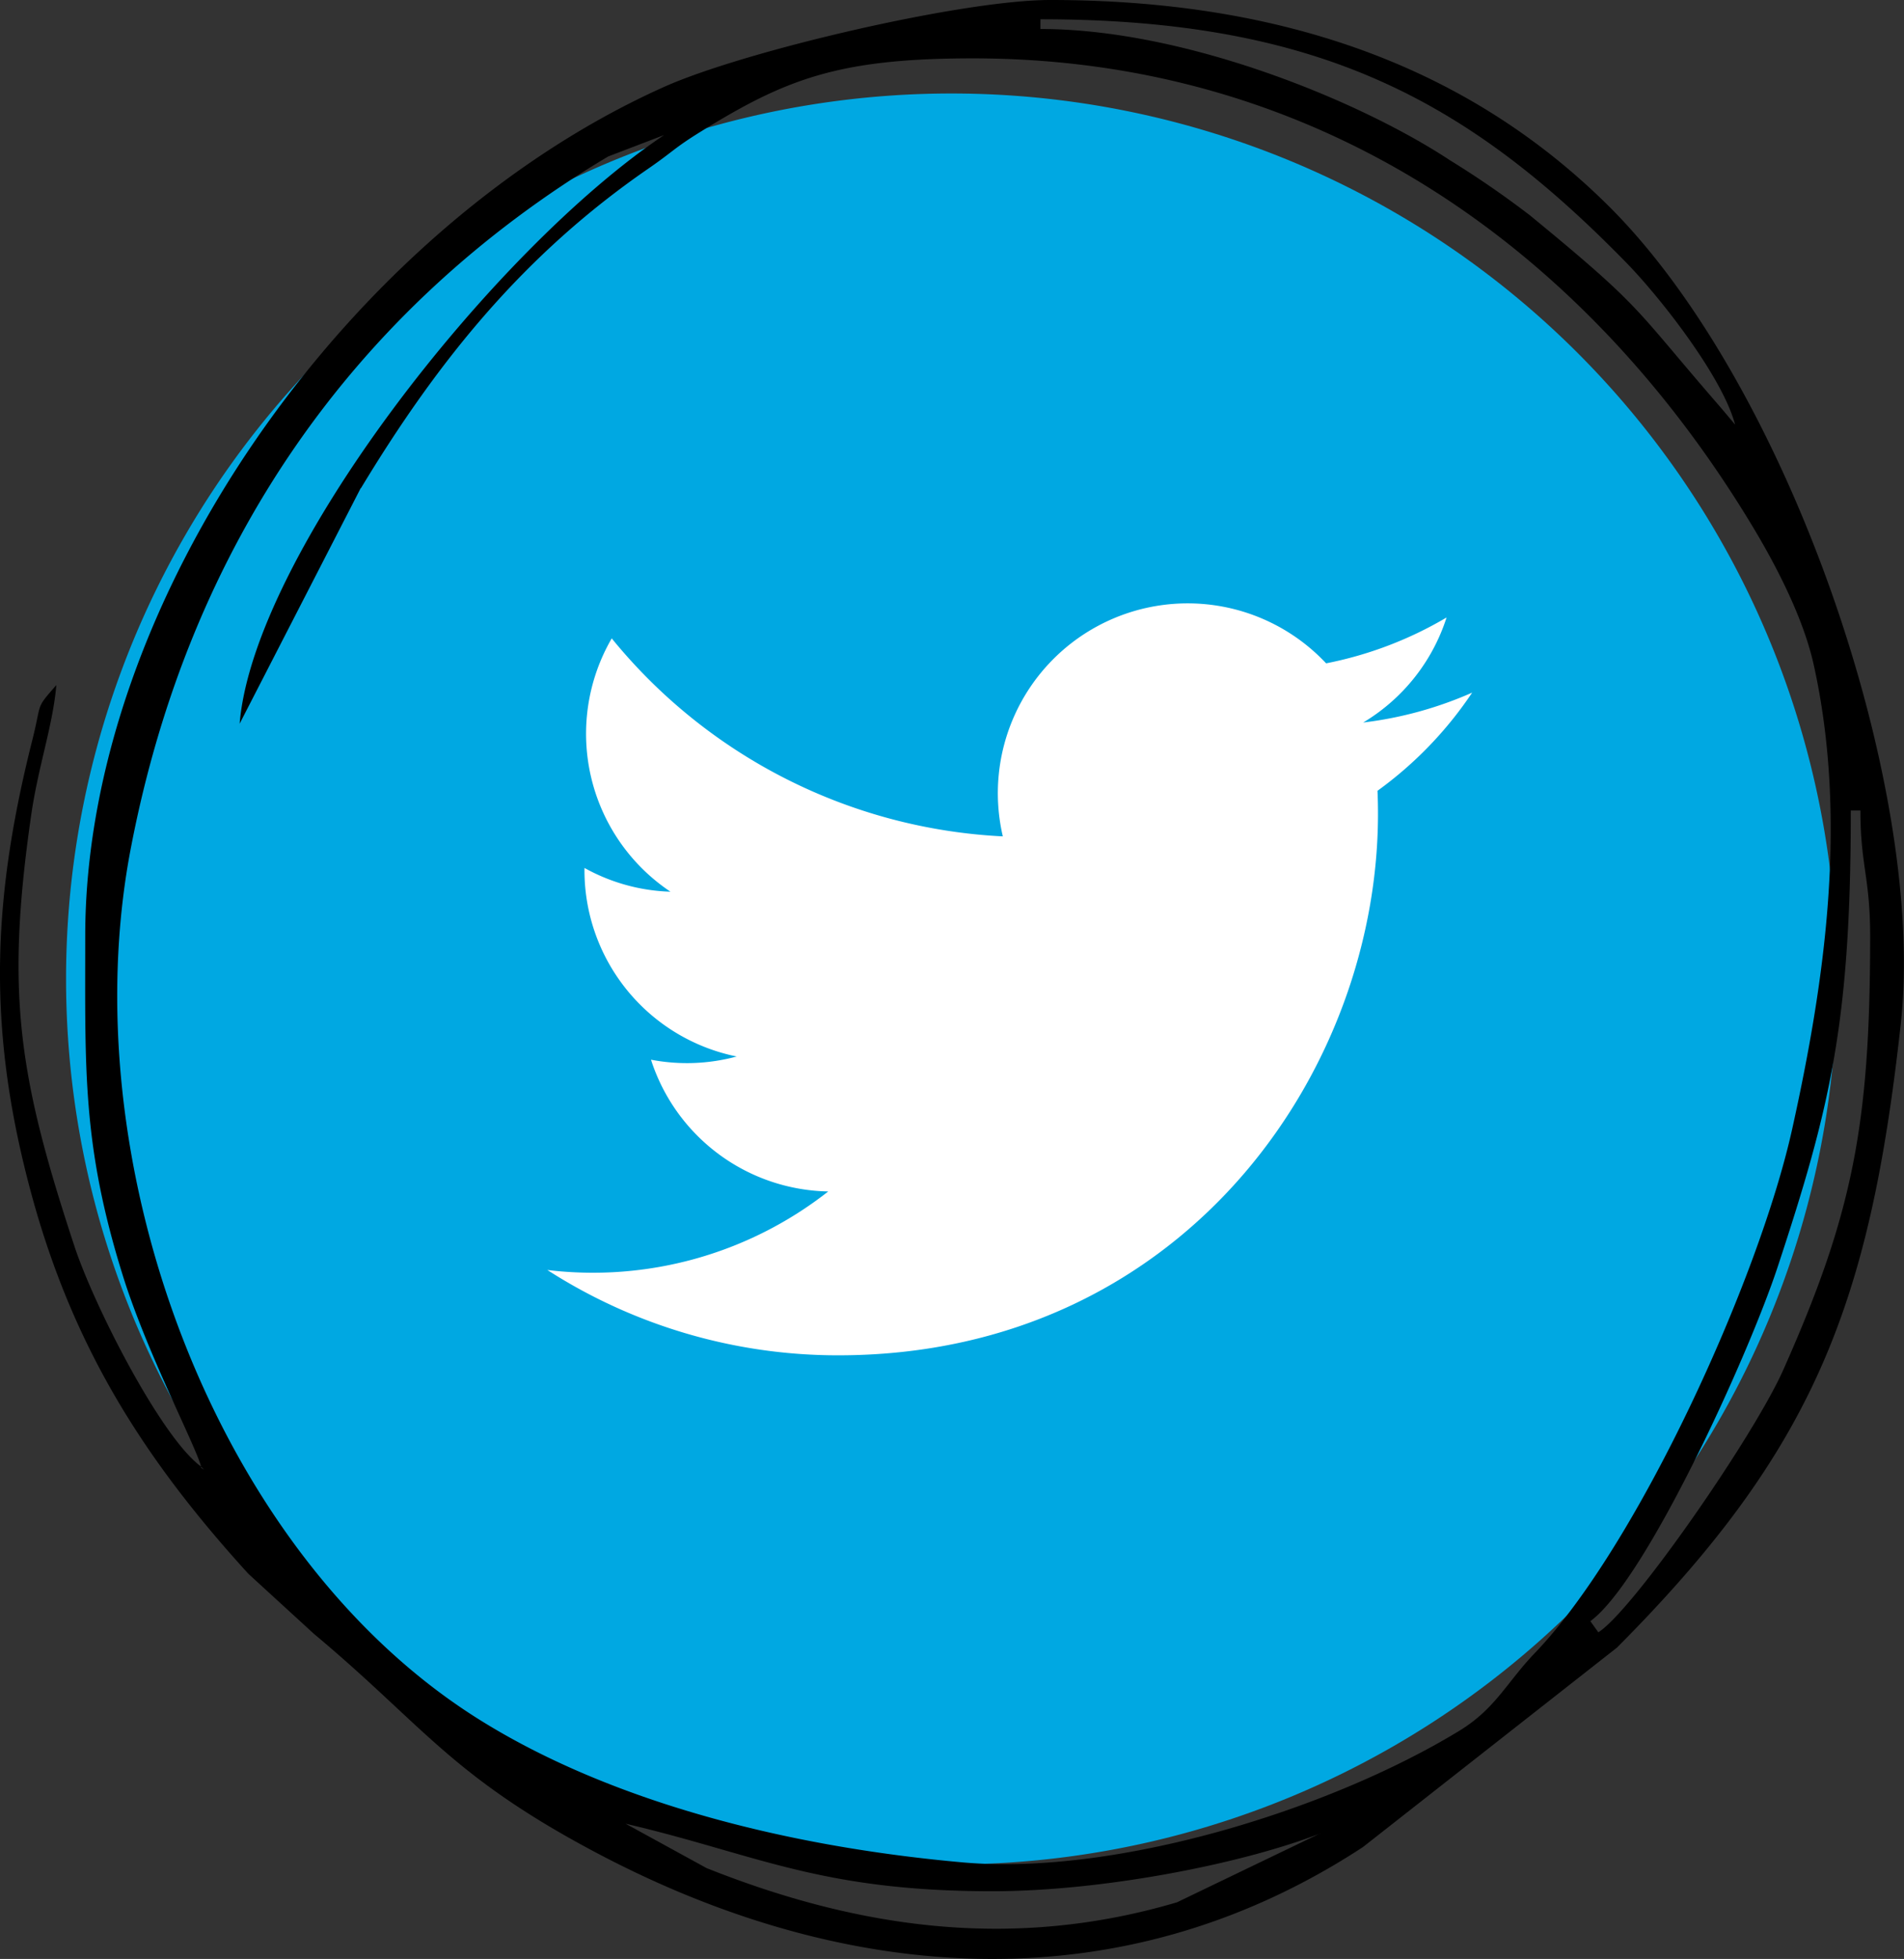
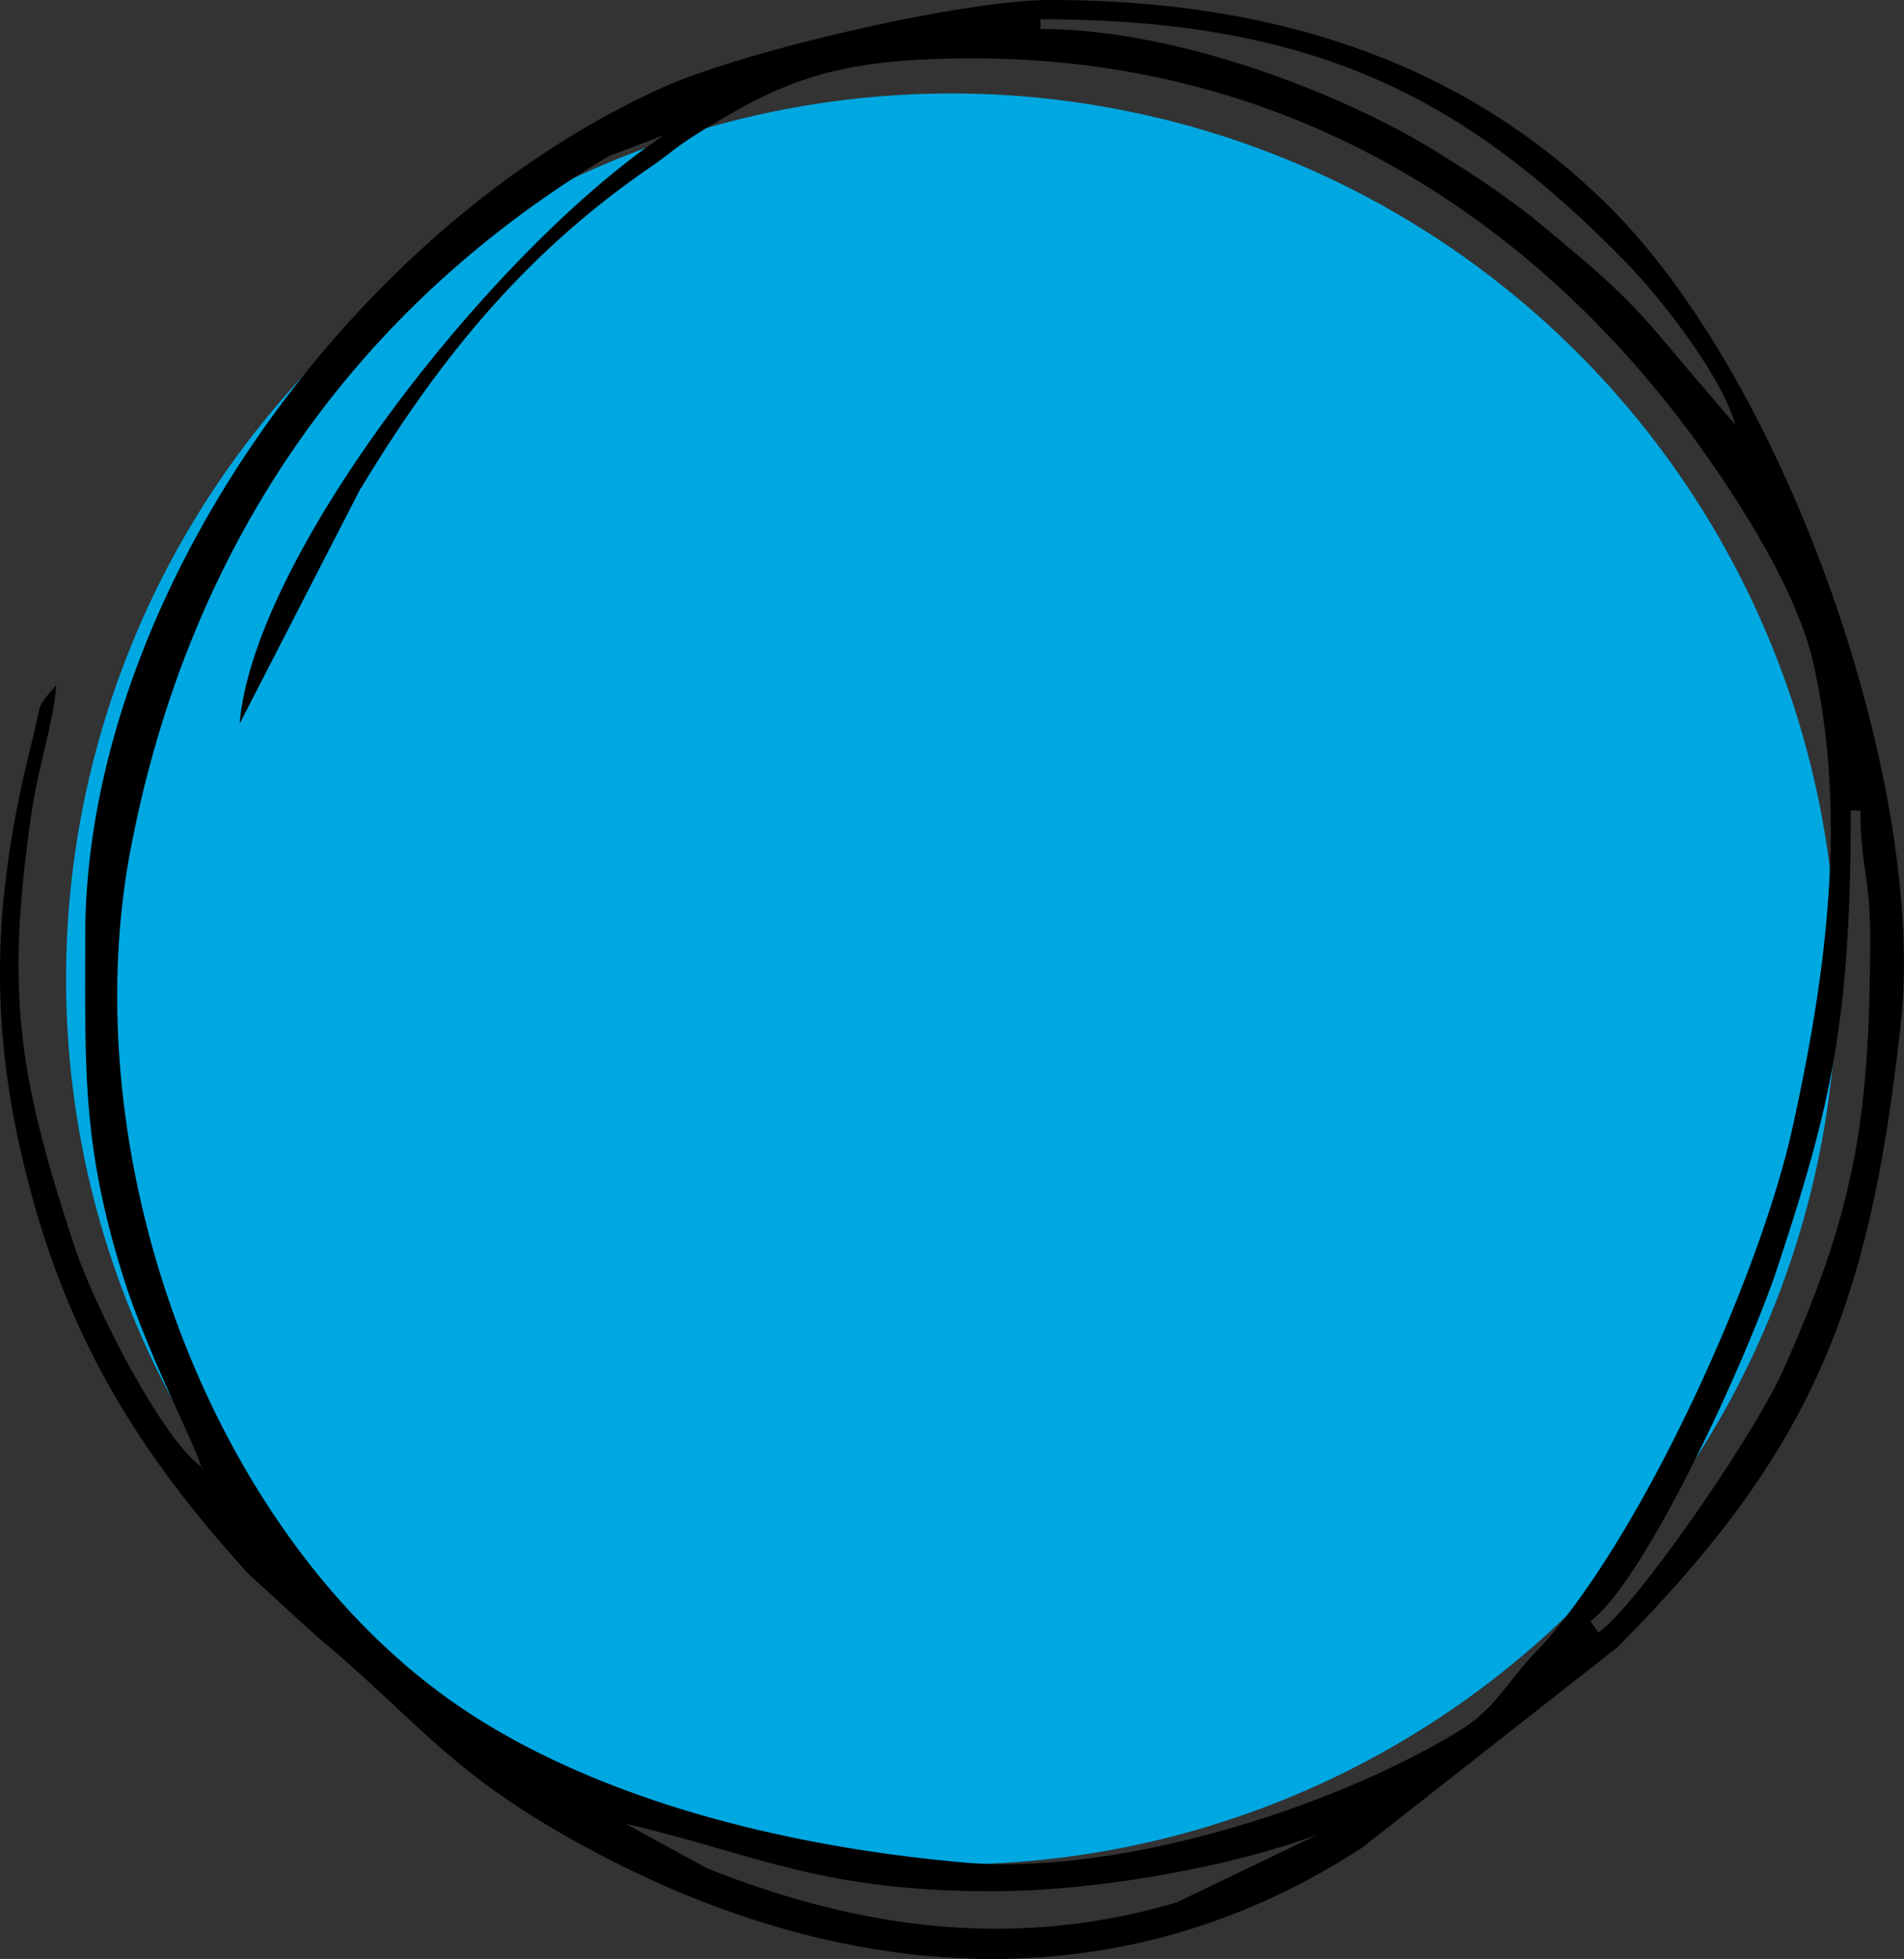
<svg xmlns="http://www.w3.org/2000/svg" id="Layer_1" data-name="Layer 1" viewBox="0 0 207.54 213.51">
  <rect x="0" y="0" width="207.54" height="213.51" fill="#333333" stroke="none" />
  <defs>
    <style>.cls-1{fill:none;clip-rule:evenodd;}.cls-2{fill:#00a8e2;}.cls-2,.cls-4,.cls-5{fill-rule:evenodd;}.cls-3{clip-path:url(#clip-path);}.cls-4{fill:#fff;}</style>
    <clipPath id="clip-path">
-       <path class="cls-1" d="M103.71,203.21h0A96.51,96.51,0,0,1,7.2,106.7h0a96.51,96.51,0,0,1,96.51-96.51h0a96.51,96.51,0,0,1,96.51,96.51h0A96.51,96.51,0,0,1,103.71,203.21Z" />
-     </clipPath>
+       </clipPath>
  </defs>
  <path class="cls-2" d="M103.71,203.21h0A96.51,96.51,0,0,1,7.2,106.7h0a96.51,96.51,0,0,1,96.51-96.51h0a96.51,96.51,0,0,1,96.51,96.51h0A96.51,96.51,0,0,1,103.71,203.21Z" />
  <g class="cls-3">
-     <path class="cls-4" d="M59.66,138.42a58.56,58.56,0,0,0,31.7,9.3c38.4,0,60.09-32.43,58.79-61.53a42,42,0,0,0,10.32-10.7,41.56,41.56,0,0,1-11.88,3.26,20.7,20.7,0,0,0,9.09-11.45,41.52,41.52,0,0,1-13.13,5,20.69,20.69,0,0,0-35.24,18.86A58.72,58.72,0,0,1,66.68,69.58a20.71,20.71,0,0,0,6.4,27.61,20.51,20.51,0,0,1-9.37-2.59A20.71,20.71,0,0,0,80.3,115.15a20.74,20.74,0,0,1-9.34.35,20.7,20.7,0,0,0,19.32,14.36A41.53,41.53,0,0,1,59.66,138.42Z" />
-   </g>
+     </g>
  <path class="cls-5" d="M143.91,199.82l-15.62,7.52c-17.74,5.24-34.55,2.93-51.27-3.73l-8.83-4.84c14.24,3.32,21.11,7.36,40,7.36,11.95,0,27.12-2.95,35.76-6.31Zm29.45-23.13c6.06-4.45,17.21-28.93,20.38-38.52,5.78-17.5,8-26.75,8-49.83h1.05c0,6,1.06,7.28,1.06,13.68,0,20.45-1.86,30.21-9.48,47.31-3.24,7.27-16.4,26.23-20.15,28.58l-.87-1.22ZM21.91,159.86l.32.31s-.42-.21-.32-.31ZM113.41,2.1c30.29,0,46.59,8.83,63.89,26.56,3.72,3.82,10.44,12.4,11.83,17.62l-1.44-1.71L187.2,44c-9.19-10.6-8-10.33-20.46-20.55a103.69,103.69,0,0,0-8.72-6C148.24,11,129.18,3.16,113.41,3.16V2.1ZM39.33,53.18,26.12,78.88c1.52-18.33,27.55-51.62,46.27-64.16L66.3,17.05c-27.93,16.69-45.69,42.56-52,75.19-6.64,34.06,8.87,77,37.94,95.18C65.94,196,84.75,201.2,105.08,203c16.5,1.42,39.65-5.65,53.93-14.32,4-2.42,5.23-5.33,8.3-8.52,11.14-11.59,24.4-40.63,28.05-57.14,3.57-16.12,6.08-33.65,2.34-50.56-1.17-5.28-4.25-11.09-6.79-15.29-18.53-30.63-47.7-50.81-84.86-50.81-14.69,0-20.44,2.26-29.8,8.07-2.77,1.72-2.85,2.06-5.54,3.92-13.55,9.33-22.9,20.84-31.38,34.88ZM9.29,102c0,14.53-.35,22.74,4.07,36.94,2.63,8.48,8.08,18.87,8.55,20.9-4.36-3.19-11.67-17.54-13.81-24.05C2,117.28.6,108.23,3.41,88.77c.77-5.29,2.37-9.77,2.73-14.1-2.32,2.66-1.56,1.77-2.58,5.84-4.24,16.78-5,30.57-.61,47.83,4.48,17.67,12.29,30.2,24.12,43.19l7.14,6.54C46.09,188,49,193.35,64.33,201.58c27.16,14.6,57.47,17.26,84.23-.26l27.69-21.74c21.65-21.73,27.59-37.64,30.94-68C210,86,195,41.85,175.22,22.33,159.24,6.54,138.5,0,114.46,0,104.85,0,81.1,5.57,72.39,9.47,38.06,24.84,9.29,65.47,9.29,102Z" />
</svg>